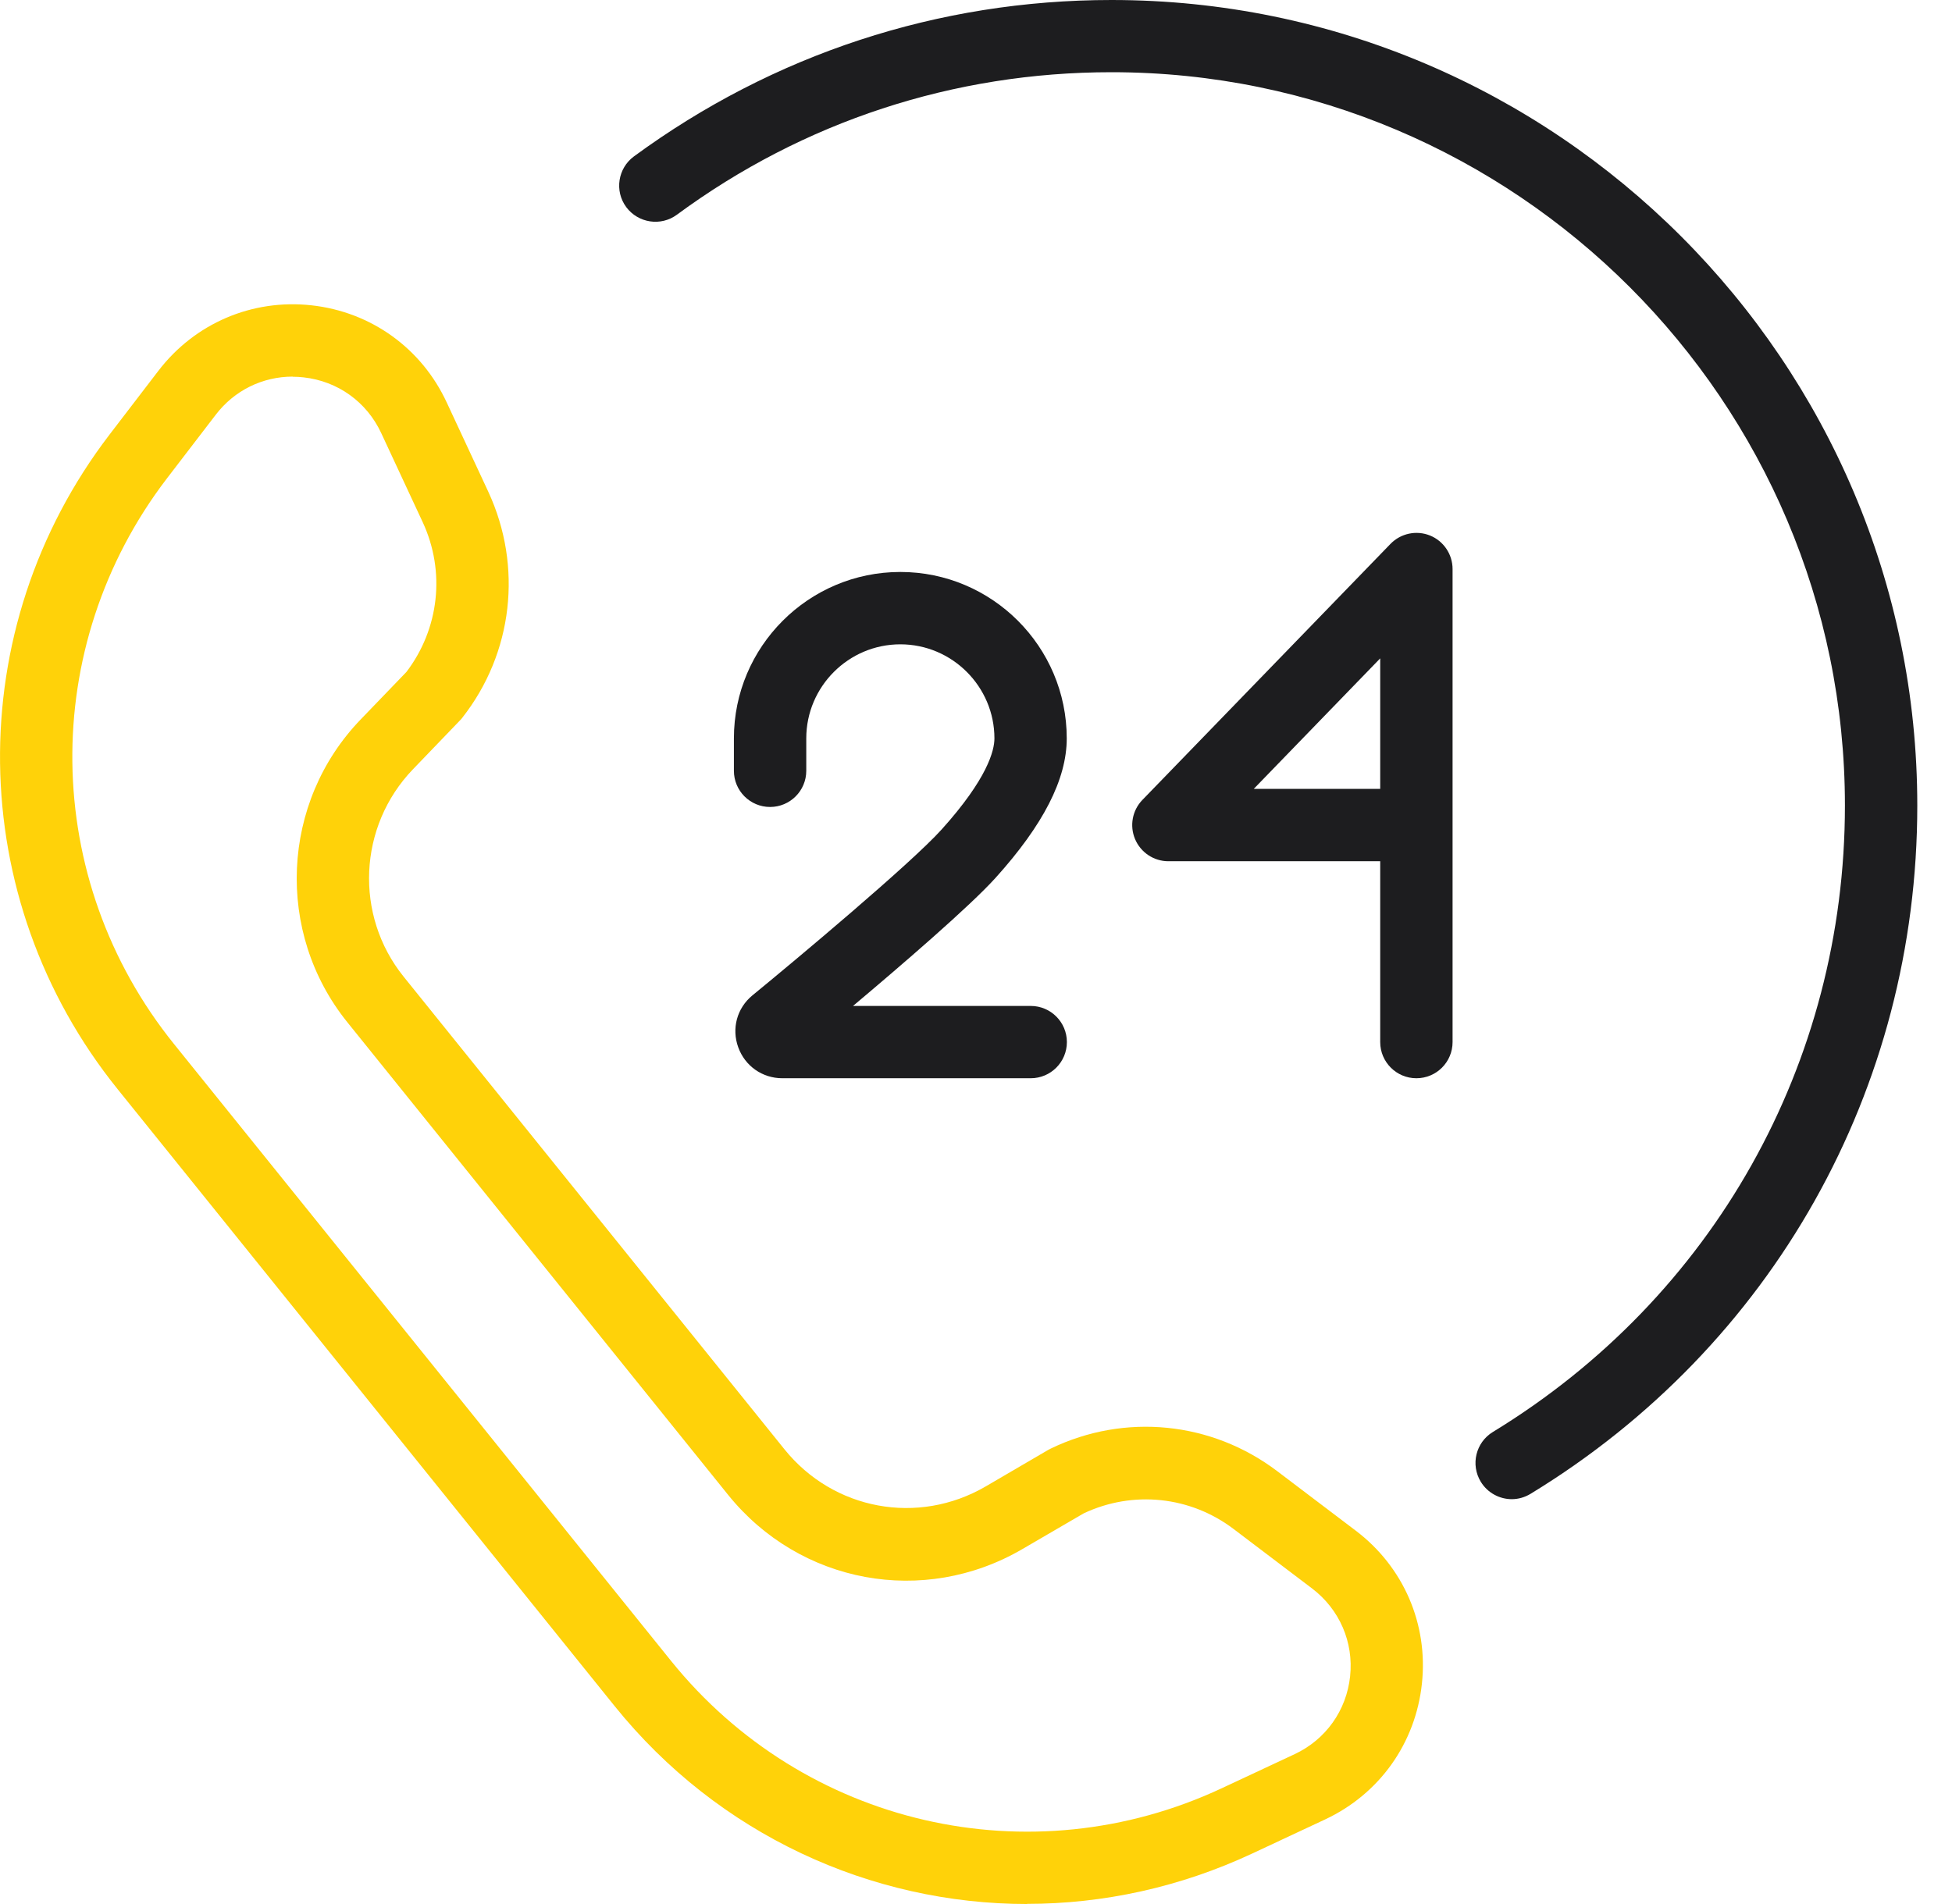
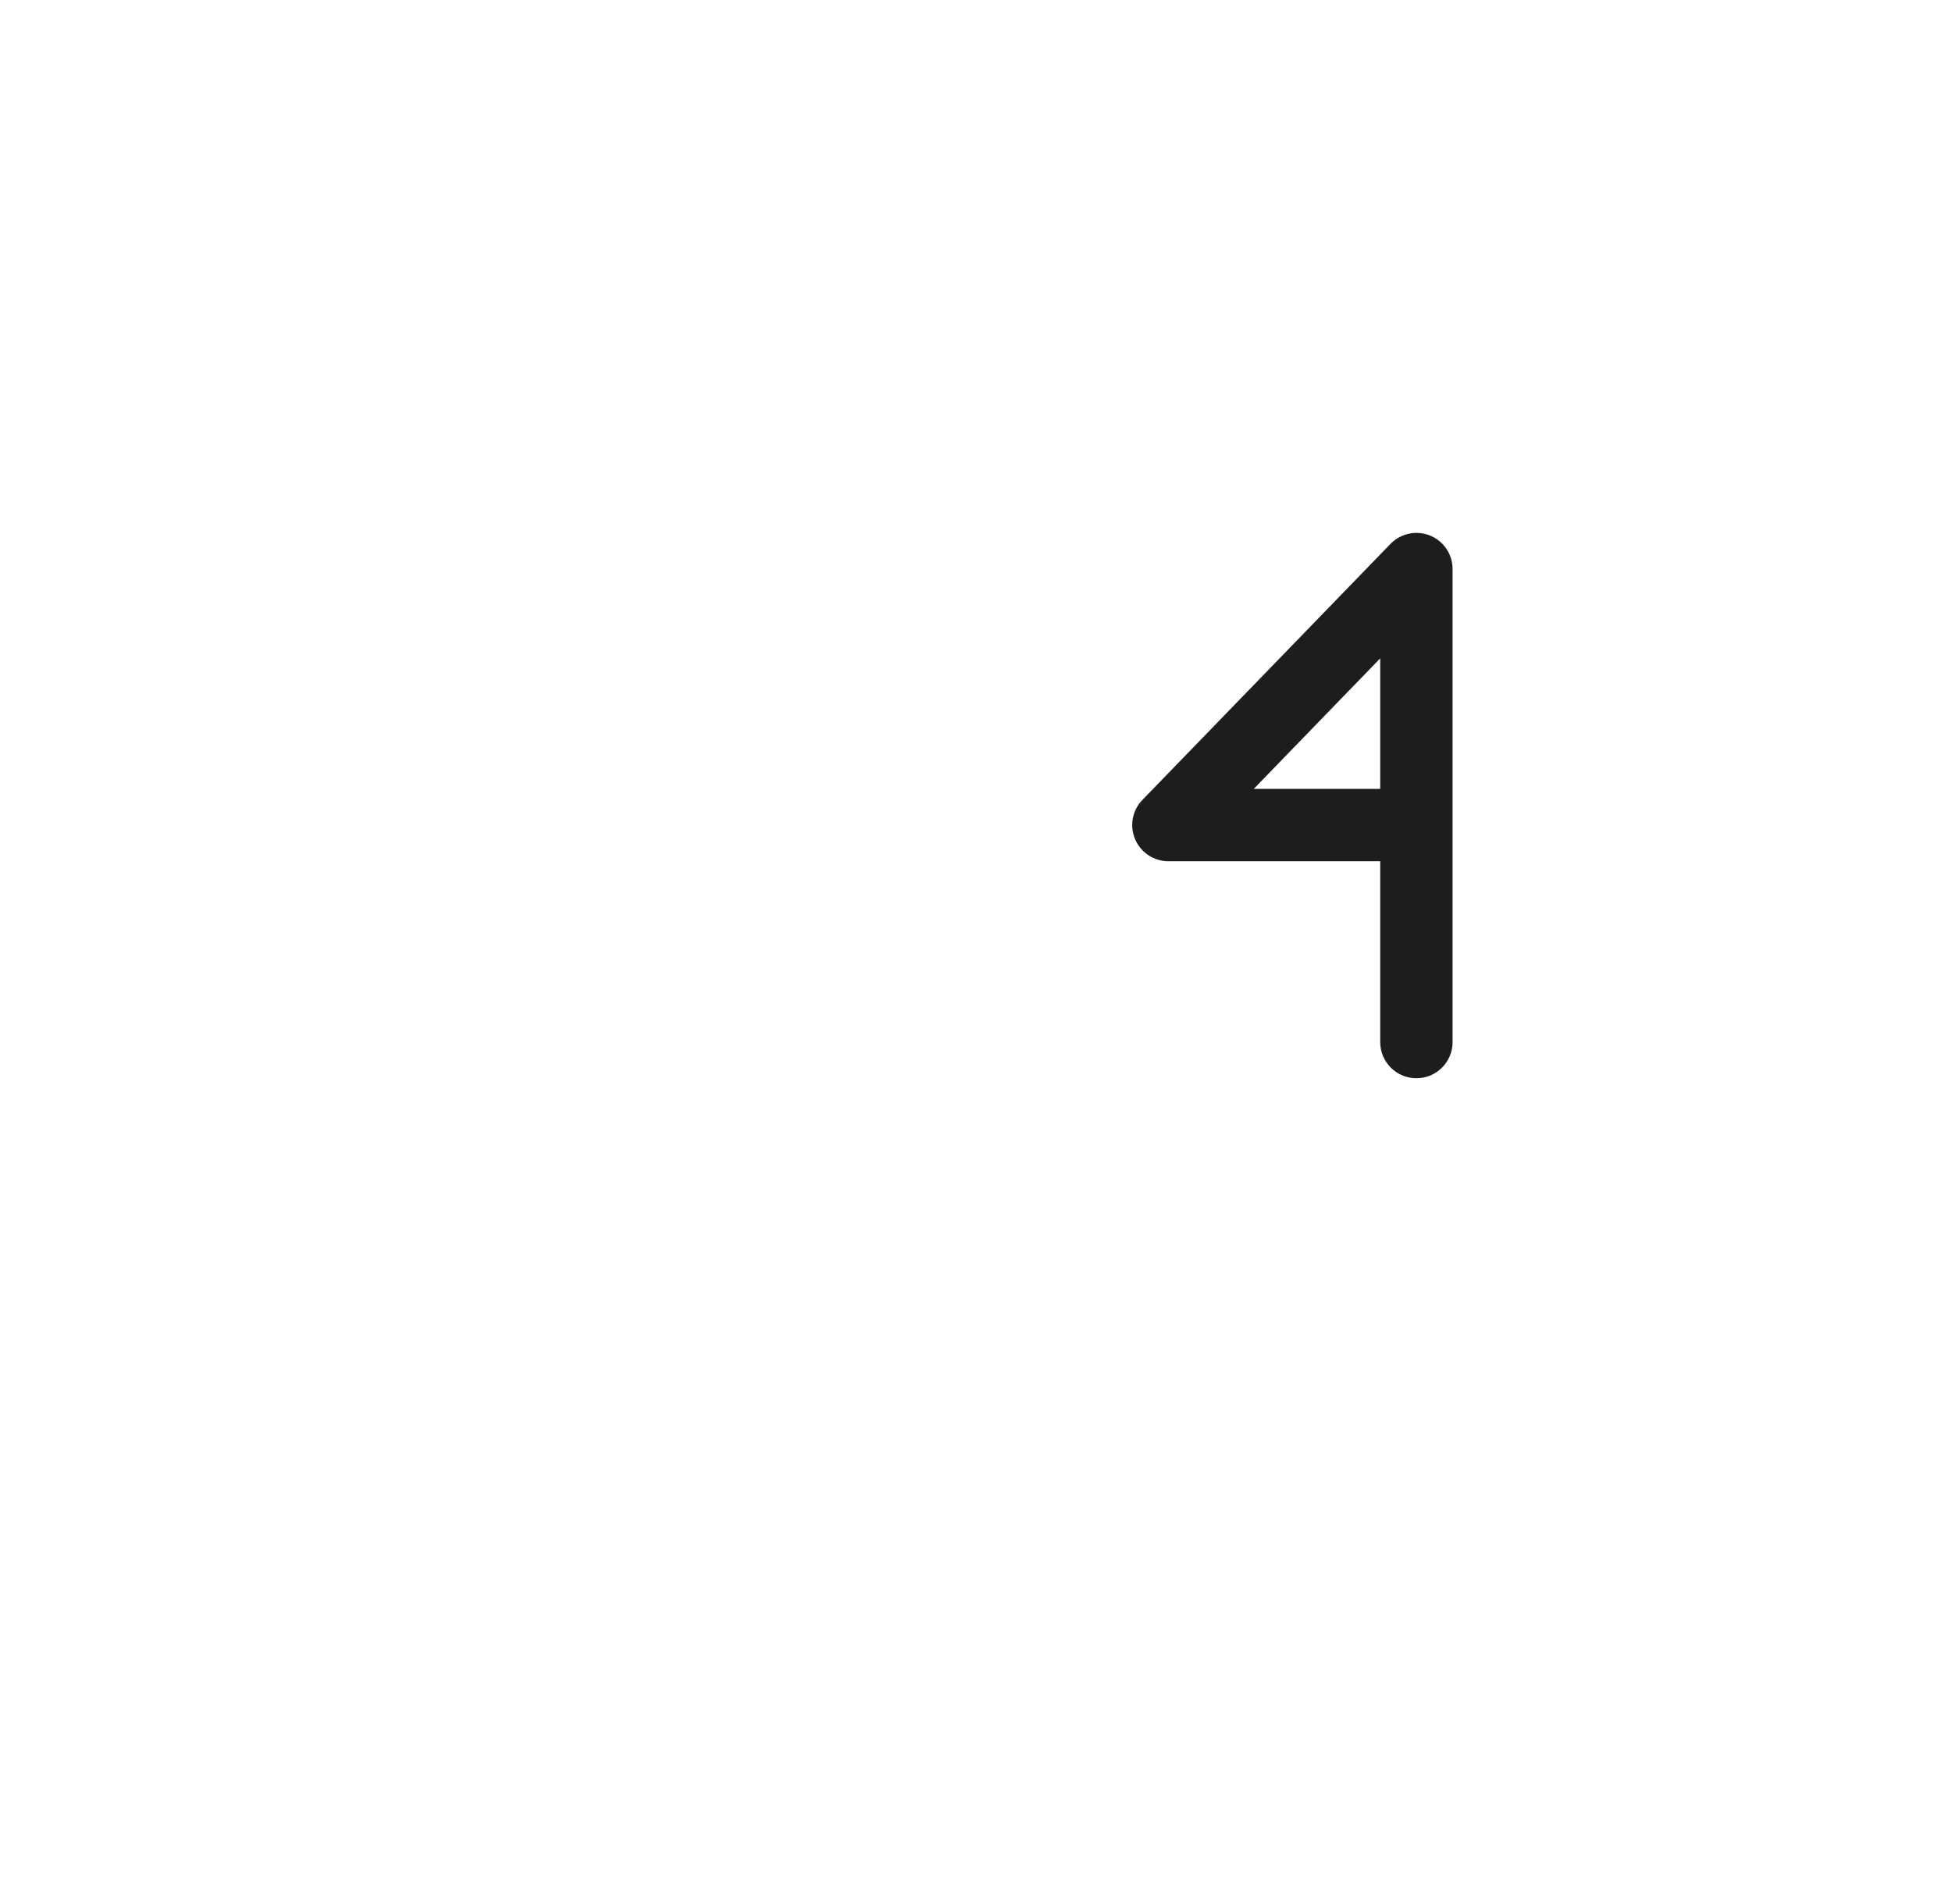
<svg xmlns="http://www.w3.org/2000/svg" width="41" height="40" viewBox="0 0 41 40" fill="none">
-   <path d="M21.577 40C18.291 40 15.084 38.541 12.91 35.842L2.472 22.883C-0.759 18.874 -0.829 13.217 2.302 9.128L3.326 7.791C4.092 6.791 5.296 6.277 6.542 6.414C7.791 6.551 8.855 7.314 9.384 8.457L10.257 10.332C10.983 11.901 10.776 13.721 9.709 15.08C9.694 15.101 9.676 15.12 9.658 15.138L8.673 16.162C7.524 17.357 7.439 19.229 8.478 20.518L16.476 30.446C17.506 31.726 19.285 32.054 20.704 31.227L22.02 30.458C22.039 30.449 22.054 30.44 22.072 30.431C23.628 29.68 25.452 29.863 26.829 30.908L28.477 32.157C29.48 32.917 30 34.118 29.866 35.37C29.732 36.623 28.975 37.687 27.835 38.222L26.309 38.936C24.784 39.65 23.169 39.997 21.57 39.997L21.577 40ZM6.147 7.912C5.515 7.912 4.922 8.201 4.53 8.715L3.505 10.052C0.803 13.585 0.864 18.47 3.654 21.932L14.093 34.89C16.883 38.352 21.64 39.453 25.668 37.565L27.194 36.851C27.848 36.544 28.282 35.933 28.358 35.215C28.434 34.498 28.136 33.811 27.562 33.373L25.914 32.124C25.002 31.431 23.796 31.306 22.762 31.793L21.473 32.544C19.4 33.753 16.801 33.273 15.293 31.404L7.296 21.476C5.776 19.591 5.898 16.852 7.579 15.111L8.536 14.117C9.226 13.211 9.36 12.01 8.88 10.973L8.007 9.098C7.703 8.444 7.095 8.007 6.378 7.928C6.302 7.919 6.226 7.915 6.15 7.915L6.147 7.912Z" fill="#FFD209" />
-   <path d="M31.754 31.495C31.498 31.495 31.246 31.364 31.103 31.13C30.884 30.771 30.997 30.303 31.355 30.084C35.985 27.26 38.751 22.339 38.751 16.922C38.751 8.429 31.842 1.517 23.346 1.517C20.032 1.517 16.874 2.553 14.217 4.511C13.88 4.76 13.403 4.687 13.153 4.35C12.904 4.012 12.977 3.535 13.315 3.286C16.239 1.14 19.707 0 23.346 0C32.678 0 40.271 7.593 40.271 16.925C40.271 22.877 37.234 28.282 32.149 31.382C32.024 31.458 31.887 31.495 31.754 31.495Z" fill="#1D1D1F" />
-   <path d="M21.643 22.652H16.433C16.014 22.652 15.649 22.397 15.506 22.002C15.363 21.607 15.479 21.178 15.804 20.911C16.692 20.184 19.127 18.148 19.777 17.427C20.741 16.357 20.887 15.767 20.887 15.512C20.887 14.424 19.999 13.536 18.911 13.536C17.822 13.536 16.935 14.424 16.935 15.512V16.193C16.935 16.613 16.594 16.953 16.175 16.953C15.755 16.953 15.415 16.613 15.415 16.193V15.512C15.415 13.585 16.983 12.016 18.911 12.016C20.838 12.016 22.406 13.585 22.406 15.512C22.406 16.366 21.917 17.327 20.908 18.445C20.37 19.041 18.944 20.269 17.917 21.133H21.649C22.069 21.133 22.409 21.473 22.409 21.892C22.409 22.312 22.069 22.652 21.649 22.652H21.643Z" fill="#1D1D1F" />
  <path d="M29.75 22.652C29.331 22.652 28.99 22.312 28.99 21.892V18.093H24.54C24.236 18.093 23.96 17.91 23.841 17.628C23.723 17.348 23.783 17.023 23.996 16.804L29.206 11.426C29.422 11.204 29.75 11.135 30.036 11.25C30.322 11.366 30.51 11.645 30.51 11.955V21.892C30.51 22.312 30.17 22.652 29.75 22.652ZM26.334 16.573H28.99V13.831L26.334 16.573Z" fill="#1D1D1F" />
</svg>